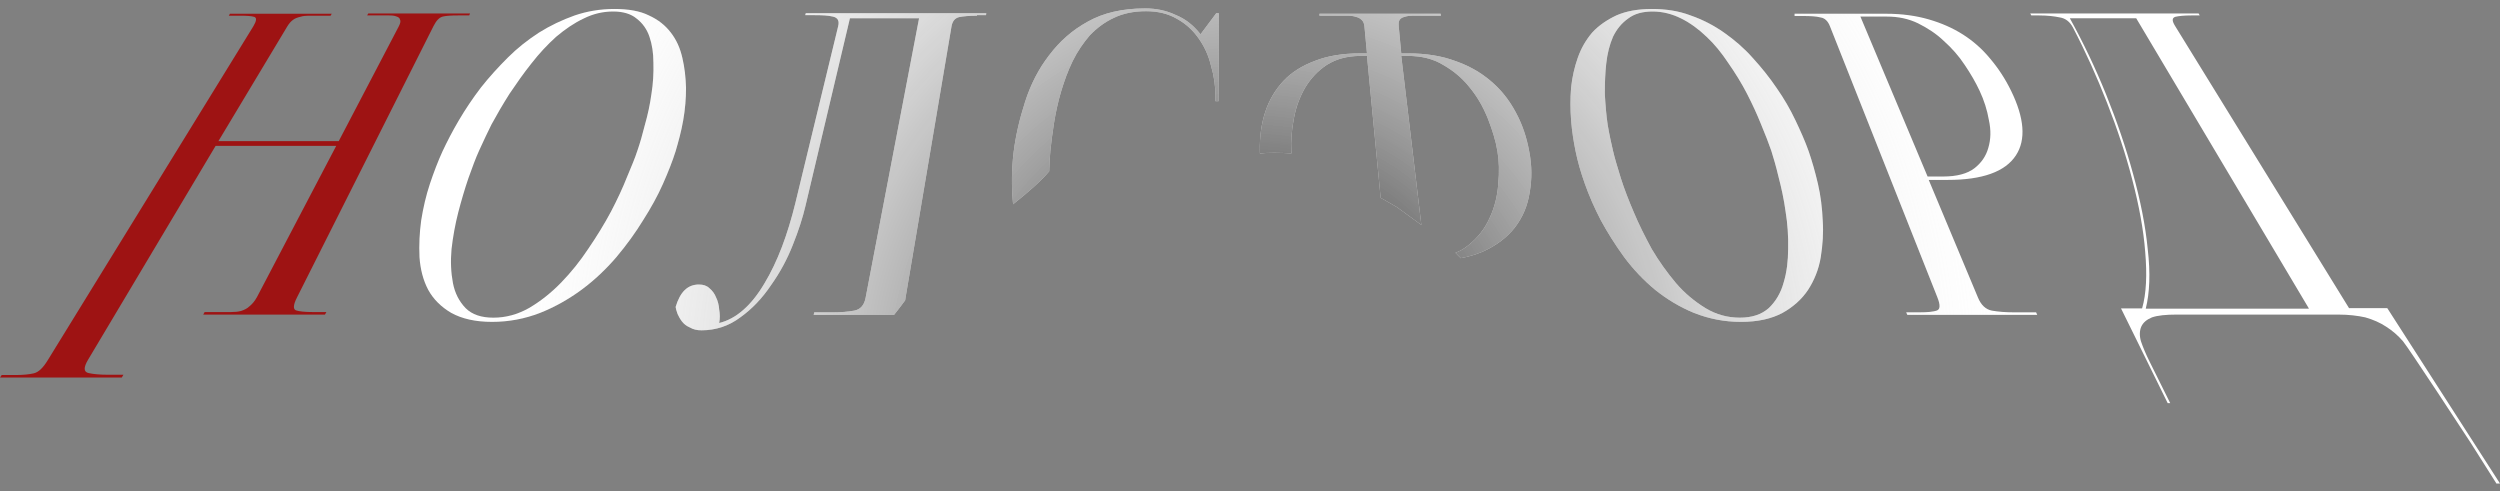
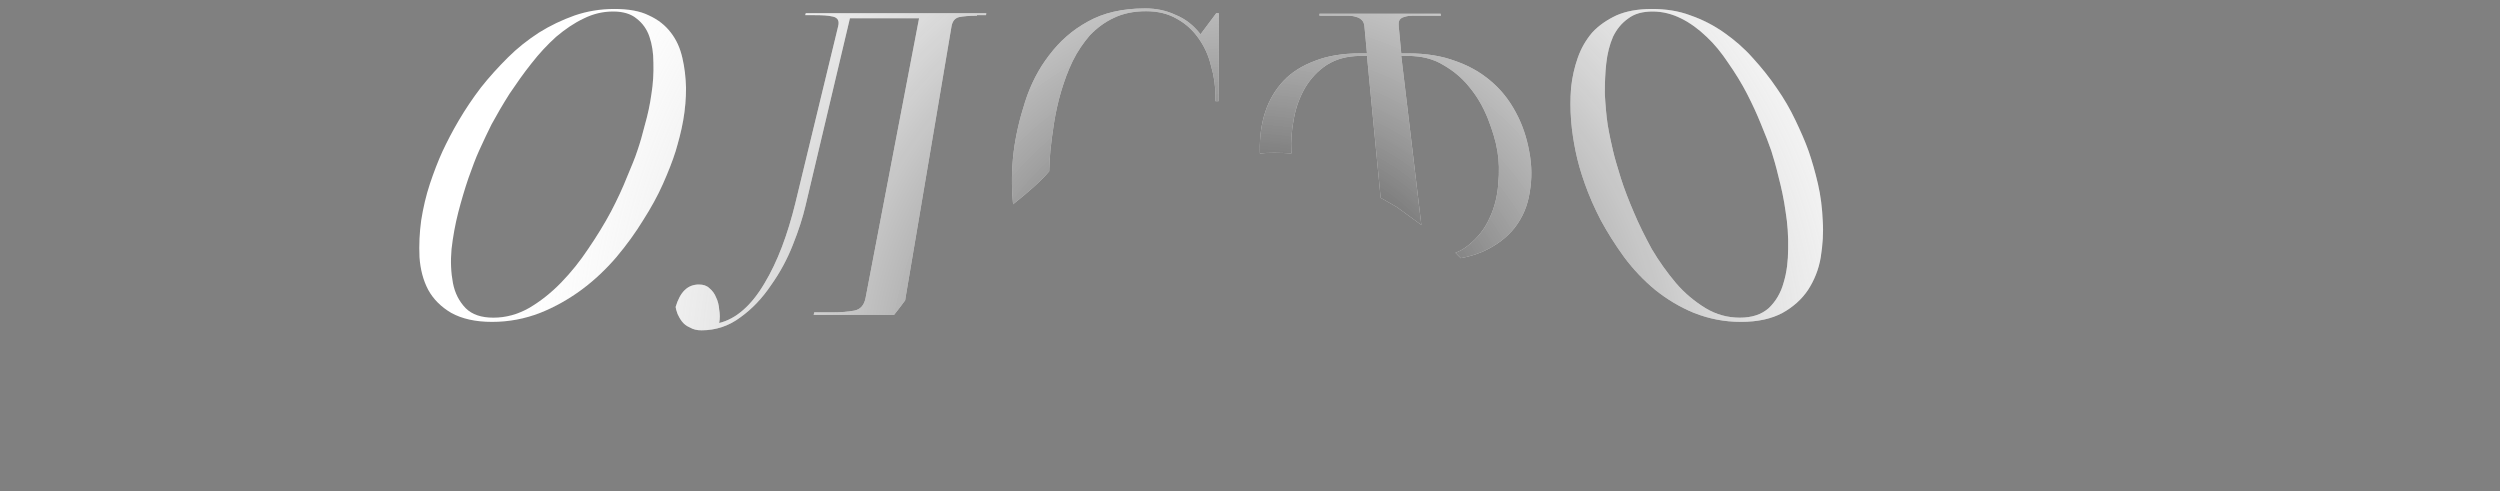
<svg xmlns="http://www.w3.org/2000/svg" width="290" height="57" viewBox="0 0 290 57" fill="none">
  <rect x="0" y="0" width="290" height="57" fill="#808080" stroke="none" />
-   <path d="M14.122 43.797H0L0.196 43.503H1.761C2.642 43.503 3.359 43.438 3.914 43.307C4.468 43.177 4.99 42.688 5.544 41.775L29.38 3.062C29.771 2.41 29.804 2.051 29.478 1.953C29.152 1.856 28.597 1.823 27.913 1.823H26.543L26.673 1.595H38.479L38.349 1.823H36.849C36.457 1.823 36.099 1.823 35.772 1.823C35.446 1.823 35.12 1.856 34.827 1.953C34.533 2.019 34.24 2.116 33.979 2.312C33.75 2.475 33.522 2.736 33.326 3.062L25.336 16.369H39.295L46.274 3.03C46.437 2.703 46.502 2.443 46.404 2.28C46.372 2.116 46.241 1.986 46.013 1.921C45.785 1.823 45.524 1.79 45.165 1.79C44.839 1.79 44.48 1.79 44.089 1.79H42.589L42.719 1.562H54.525L54.427 1.79H53.123C52.373 1.79 51.786 1.823 51.362 1.921C50.97 2.019 50.612 2.377 50.285 3.03L34.468 34.469C34.011 35.35 33.979 35.871 34.337 36.002C34.729 36.132 35.381 36.198 36.294 36.198H37.86L37.697 36.491H23.575L23.738 36.198H25.532C25.988 36.198 26.412 36.198 26.804 36.198C27.228 36.198 27.619 36.165 27.978 36.067C28.369 35.937 28.695 35.774 28.956 35.513C29.282 35.252 29.543 34.926 29.804 34.469L39.001 16.923H25.01L10.208 41.742C9.686 42.623 9.686 43.144 10.273 43.275C10.86 43.405 11.61 43.471 12.556 43.471H14.317L14.122 43.797Z" fill="#9E1313" />
  <path d="M140.99 11.738H141.349L141.381 1.53H141.088L139.262 3.976C138.446 2.932 137.5 2.182 136.359 1.725C135.25 1.203 134.076 0.975 132.837 0.975C130.195 0.975 127.977 1.497 126.184 2.508C124.39 3.486 122.922 4.791 121.715 6.389C120.476 7.987 119.563 9.781 118.911 11.803C118.258 13.825 117.802 15.814 117.574 17.706C117.354 19.592 117.315 21.569 117.517 23.695C119.243 22.323 120.765 20.994 121.708 19.867C121.735 18.978 121.772 18.191 121.846 17.478C121.944 16.532 122.074 15.456 122.27 14.249C122.466 13.042 122.726 11.835 123.085 10.629C123.444 9.422 123.868 8.248 124.422 7.106C124.977 5.965 125.662 4.987 126.412 4.106C127.227 3.258 128.14 2.573 129.184 2.084C130.26 1.562 131.5 1.301 132.935 1.301C134.337 1.301 135.511 1.595 136.522 2.182C137.533 2.736 138.348 3.486 139.001 4.4C139.686 5.345 140.175 6.389 140.468 7.596C140.827 8.802 140.99 9.976 140.99 11.15V11.738Z" fill="white" />
  <path d="M140.99 11.738H141.349L141.381 1.53H141.088L139.262 3.976C138.446 2.932 137.5 2.182 136.359 1.725C135.25 1.203 134.076 0.975 132.837 0.975C130.195 0.975 127.977 1.497 126.184 2.508C124.39 3.486 122.922 4.791 121.715 6.389C120.476 7.987 119.563 9.781 118.911 11.803C118.258 13.825 117.802 15.814 117.574 17.706C117.354 19.592 117.315 21.569 117.517 23.695C119.243 22.323 120.765 20.994 121.708 19.867C121.735 18.978 121.772 18.191 121.846 17.478C121.944 16.532 122.074 15.456 122.27 14.249C122.466 13.042 122.726 11.835 123.085 10.629C123.444 9.422 123.868 8.248 124.422 7.106C124.977 5.965 125.662 4.987 126.412 4.106C127.227 3.258 128.14 2.573 129.184 2.084C130.26 1.562 131.5 1.301 132.935 1.301C134.337 1.301 135.511 1.595 136.522 2.182C137.533 2.736 138.348 3.486 139.001 4.4C139.686 5.345 140.175 6.389 140.468 7.596C140.827 8.802 140.99 9.976 140.99 11.15V11.738Z" fill="url(#paint0_radial_1404_1262)" />
  <path d="M169.446 29.946C170.38 29.771 171.234 29.516 172.005 29.186C173.603 28.468 174.842 27.523 175.755 26.349C176.668 25.142 177.223 23.805 177.451 22.272C177.712 20.772 177.712 19.206 177.386 17.543C177.092 15.912 176.571 14.379 175.82 13.01C175.07 11.607 174.125 10.401 172.918 9.39C171.776 8.411 170.407 7.628 168.809 7.074C167.243 6.487 165.417 6.193 163.362 6.193H162.547L162.253 3.062C162.221 2.736 162.253 2.475 162.351 2.312C162.481 2.117 162.677 2.019 162.938 1.954C163.232 1.856 163.525 1.823 163.851 1.823H167.145L167.113 1.595H153.056V1.823H156.318C156.676 1.823 157.002 1.856 157.263 1.954C157.589 2.019 157.785 2.149 157.948 2.312C158.144 2.475 158.242 2.736 158.274 3.062L158.568 6.193H157.753C155.73 6.193 153.969 6.487 152.502 7.074C151.034 7.628 149.827 8.379 148.882 9.39C147.936 10.401 147.218 11.607 146.762 13.01C146.305 14.412 146.109 15.912 146.142 17.543C146.144 17.631 146.146 17.72 146.15 17.808C146.996 17.694 148.488 17.702 149.812 17.801C149.805 17.714 149.8 17.628 149.795 17.543C149.73 16.336 149.827 15.097 150.088 13.76C150.317 12.455 150.773 11.248 151.393 10.172C152.045 9.096 152.86 8.215 153.904 7.531C154.98 6.846 156.285 6.487 157.85 6.487H158.568L160.156 22.946L162 24L164.877 26.093L162.547 6.487H163.297C164.862 6.487 166.232 6.813 167.406 7.531C168.613 8.215 169.656 9.096 170.504 10.172C171.385 11.248 172.07 12.455 172.592 13.76C173.114 15.097 173.505 16.336 173.701 17.543C173.896 18.684 173.929 19.956 173.798 21.326C173.701 22.729 173.374 24.066 172.787 25.305C172.233 26.544 171.418 27.588 170.309 28.468C169.87 28.827 169.378 29.116 168.831 29.331L169.446 29.946Z" fill="white" />
  <path d="M169.446 29.946C170.38 29.771 171.234 29.516 172.005 29.186C173.603 28.468 174.842 27.523 175.755 26.349C176.668 25.142 177.223 23.805 177.451 22.272C177.712 20.772 177.712 19.206 177.386 17.543C177.092 15.912 176.571 14.379 175.82 13.01C175.07 11.607 174.125 10.401 172.918 9.39C171.776 8.411 170.407 7.628 168.809 7.074C167.243 6.487 165.417 6.193 163.362 6.193H162.547L162.253 3.062C162.221 2.736 162.253 2.475 162.351 2.312C162.481 2.117 162.677 2.019 162.938 1.954C163.232 1.856 163.525 1.823 163.851 1.823H167.145L167.113 1.595H153.056V1.823H156.318C156.676 1.823 157.002 1.856 157.263 1.954C157.589 2.019 157.785 2.149 157.948 2.312C158.144 2.475 158.242 2.736 158.274 3.062L158.568 6.193H157.753C155.73 6.193 153.969 6.487 152.502 7.074C151.034 7.628 149.827 8.379 148.882 9.39C147.936 10.401 147.218 11.607 146.762 13.01C146.305 14.412 146.109 15.912 146.142 17.543C146.144 17.631 146.146 17.72 146.15 17.808C146.996 17.694 148.488 17.702 149.812 17.801C149.805 17.714 149.8 17.628 149.795 17.543C149.73 16.336 149.827 15.097 150.088 13.76C150.317 12.455 150.773 11.248 151.393 10.172C152.045 9.096 152.86 8.215 153.904 7.531C154.98 6.846 156.285 6.487 157.85 6.487H158.568L160.156 22.946L162 24L164.877 26.093L162.547 6.487H163.297C164.862 6.487 166.232 6.813 167.406 7.531C168.613 8.215 169.656 9.096 170.504 10.172C171.385 11.248 172.07 12.455 172.592 13.76C173.114 15.097 173.505 16.336 173.701 17.543C173.896 18.684 173.929 19.956 173.798 21.326C173.701 22.729 173.374 24.066 172.787 25.305C172.233 26.544 171.418 27.588 170.309 28.468C169.87 28.827 169.378 29.116 168.831 29.331L169.446 29.946Z" fill="url(#paint1_radial_1404_1262)" />
  <path d="M105.001 34.838C104.58 35.417 104.132 35.998 103.714 36.524H94.384L94.45 36.23H96.667C97.548 36.23 98.363 36.165 99.081 36.035C99.798 35.904 100.255 35.415 100.418 34.502L106.614 2.117H98.592L93.439 23.87C93.112 25.272 92.623 26.773 91.971 28.403C91.319 30.067 90.471 31.632 89.427 33.099C88.416 34.6 87.242 35.839 85.872 36.818C84.535 37.828 83.002 38.318 81.372 38.318C80.85 38.318 80.426 38.22 80.034 37.992C79.643 37.828 79.35 37.6 79.121 37.307C78.893 37.013 78.73 36.72 78.599 36.426L78.568 36.332L78.557 36.3C78.475 36.057 78.399 35.834 78.371 35.611C78.893 33.85 79.773 33.002 81.078 33.002C81.567 33.002 81.991 33.132 82.285 33.426C82.644 33.719 82.904 34.078 83.067 34.502C83.263 34.893 83.394 35.383 83.426 35.904C83.524 36.426 83.524 36.948 83.426 37.47C85.416 36.981 87.177 35.415 88.677 32.871C90.177 30.393 91.351 27.262 92.264 23.544L97.222 3.062C97.385 2.41 97.189 2.051 96.602 1.921C96.08 1.79 95.33 1.758 94.384 1.758H93.406L93.471 1.53H114.409L114.377 1.758H113.333V1.823C112.42 1.823 111.735 1.888 111.246 1.986C110.756 2.117 110.463 2.475 110.365 3.128L105.049 34.502C105.027 34.62 105.011 34.732 105.001 34.838Z" fill="white" />
  <path d="M105.001 34.838C104.58 35.417 104.132 35.998 103.714 36.524H94.384L94.45 36.23H96.667C97.548 36.23 98.363 36.165 99.081 36.035C99.798 35.904 100.255 35.415 100.418 34.502L106.614 2.117H98.592L93.439 23.87C93.112 25.272 92.623 26.773 91.971 28.403C91.319 30.067 90.471 31.632 89.427 33.099C88.416 34.6 87.242 35.839 85.872 36.818C84.535 37.828 83.002 38.318 81.372 38.318C80.85 38.318 80.426 38.22 80.034 37.992C79.643 37.828 79.35 37.6 79.121 37.307C78.893 37.013 78.73 36.72 78.599 36.426L78.568 36.332L78.557 36.3C78.475 36.057 78.399 35.834 78.371 35.611C78.893 33.85 79.773 33.002 81.078 33.002C81.567 33.002 81.991 33.132 82.285 33.426C82.644 33.719 82.904 34.078 83.067 34.502C83.263 34.893 83.394 35.383 83.426 35.904C83.524 36.426 83.524 36.948 83.426 37.47C85.416 36.981 87.177 35.415 88.677 32.871C90.177 30.393 91.351 27.262 92.264 23.544L97.222 3.062C97.385 2.41 97.189 2.051 96.602 1.921C96.08 1.79 95.33 1.758 94.384 1.758H93.406L93.471 1.53H114.409L114.377 1.758H113.333V1.823C112.42 1.823 111.735 1.888 111.246 1.986C110.756 2.117 110.463 2.475 110.365 3.128L105.049 34.502C105.027 34.62 105.011 34.732 105.001 34.838Z" fill="url(#paint2_radial_1404_1262)" />
  <path fill-rule="evenodd" clip-rule="evenodd" d="M57.075 37.339C55.151 37.339 53.586 36.981 52.346 36.296C51.172 35.611 50.259 34.698 49.672 33.621C49.085 32.513 48.759 31.241 48.661 29.838C48.596 28.403 48.661 27.001 48.857 25.566C49.085 24.131 49.411 22.696 49.868 21.326C50.325 19.956 50.814 18.684 51.336 17.543C51.857 16.434 52.477 15.227 53.227 13.955C53.977 12.683 54.825 11.412 55.771 10.172C56.749 8.933 57.793 7.791 58.902 6.683C60.011 5.574 61.217 4.628 62.522 3.78C63.827 2.965 65.196 2.312 66.664 1.79C68.099 1.301 69.632 1.04 71.262 1.04C72.893 1.04 74.23 1.269 75.274 1.79C76.35 2.28 77.165 2.932 77.818 3.78C78.47 4.628 78.894 5.574 79.155 6.715C79.416 7.824 79.546 8.998 79.579 10.205C79.579 11.412 79.481 12.651 79.253 13.955C79.024 15.26 78.698 16.434 78.372 17.543C78.013 18.684 77.524 19.924 76.904 21.326C76.285 22.728 75.502 24.131 74.589 25.566C73.708 27.001 72.697 28.403 71.491 29.838C70.284 31.241 68.947 32.513 67.447 33.621C65.979 34.698 64.381 35.611 62.652 36.296C60.891 36.981 59.032 37.339 57.075 37.339ZM71.132 1.334C69.958 1.334 68.816 1.595 67.707 2.149C66.599 2.671 65.555 3.389 64.511 4.269C63.5 5.182 62.555 6.193 61.641 7.367C60.728 8.509 59.913 9.683 59.097 10.89C58.315 12.129 57.63 13.303 57.01 14.445C56.511 15.443 56.106 16.324 55.755 17.086C55.694 17.22 55.634 17.351 55.575 17.478C55.184 18.326 54.792 19.402 54.336 20.674C53.912 21.913 53.521 23.25 53.162 24.62C52.803 26.022 52.542 27.457 52.379 28.892C52.249 30.327 52.314 31.632 52.542 32.839C52.77 34.013 53.26 34.959 54.01 35.741C54.76 36.491 55.836 36.85 57.239 36.85C58.641 36.85 60.011 36.491 61.348 35.741C62.685 34.959 63.924 33.98 65.098 32.773C66.24 31.599 67.316 30.262 68.262 28.827C69.24 27.392 70.121 25.957 70.871 24.555C71.621 23.12 72.241 21.783 72.73 20.543C73.252 19.304 73.676 18.293 73.937 17.478C74.23 16.63 74.524 15.619 74.817 14.445C75.143 13.303 75.404 12.096 75.567 10.89C75.763 9.683 75.828 8.476 75.796 7.302C75.796 6.128 75.633 5.117 75.339 4.269C75.046 3.389 74.524 2.671 73.839 2.149C73.219 1.627 72.306 1.334 71.132 1.334Z" fill="white" />
  <path fill-rule="evenodd" clip-rule="evenodd" d="M57.075 37.339C55.151 37.339 53.586 36.981 52.346 36.296C51.172 35.611 50.259 34.698 49.672 33.621C49.085 32.513 48.759 31.241 48.661 29.838C48.596 28.403 48.661 27.001 48.857 25.566C49.085 24.131 49.411 22.696 49.868 21.326C50.325 19.956 50.814 18.684 51.336 17.543C51.857 16.434 52.477 15.227 53.227 13.955C53.977 12.683 54.825 11.412 55.771 10.172C56.749 8.933 57.793 7.791 58.902 6.683C60.011 5.574 61.217 4.628 62.522 3.78C63.827 2.965 65.196 2.312 66.664 1.79C68.099 1.301 69.632 1.04 71.262 1.04C72.893 1.04 74.23 1.269 75.274 1.79C76.35 2.28 77.165 2.932 77.818 3.78C78.47 4.628 78.894 5.574 79.155 6.715C79.416 7.824 79.546 8.998 79.579 10.205C79.579 11.412 79.481 12.651 79.253 13.955C79.024 15.26 78.698 16.434 78.372 17.543C78.013 18.684 77.524 19.924 76.904 21.326C76.285 22.728 75.502 24.131 74.589 25.566C73.708 27.001 72.697 28.403 71.491 29.838C70.284 31.241 68.947 32.513 67.447 33.621C65.979 34.698 64.381 35.611 62.652 36.296C60.891 36.981 59.032 37.339 57.075 37.339ZM71.132 1.334C69.958 1.334 68.816 1.595 67.707 2.149C66.599 2.671 65.555 3.389 64.511 4.269C63.5 5.182 62.555 6.193 61.641 7.367C60.728 8.509 59.913 9.683 59.097 10.89C58.315 12.129 57.63 13.303 57.01 14.445C56.511 15.443 56.106 16.324 55.755 17.086C55.694 17.22 55.634 17.351 55.575 17.478C55.184 18.326 54.792 19.402 54.336 20.674C53.912 21.913 53.521 23.25 53.162 24.62C52.803 26.022 52.542 27.457 52.379 28.892C52.249 30.327 52.314 31.632 52.542 32.839C52.77 34.013 53.26 34.959 54.01 35.741C54.76 36.491 55.836 36.85 57.239 36.85C58.641 36.85 60.011 36.491 61.348 35.741C62.685 34.959 63.924 33.98 65.098 32.773C66.24 31.599 67.316 30.262 68.262 28.827C69.24 27.392 70.121 25.957 70.871 24.555C71.621 23.12 72.241 21.783 72.73 20.543C73.252 19.304 73.676 18.293 73.937 17.478C74.23 16.63 74.524 15.619 74.817 14.445C75.143 13.303 75.404 12.096 75.567 10.89C75.763 9.683 75.828 8.476 75.796 7.302C75.796 6.128 75.633 5.117 75.339 4.269C75.046 3.389 74.524 2.671 73.839 2.149C73.219 1.627 72.306 1.334 71.132 1.334Z" fill="url(#paint3_radial_1404_1262)" />
  <path fill-rule="evenodd" clip-rule="evenodd" d="M196.498 36.296C198.227 36.981 200.021 37.339 201.945 37.339C203.902 37.339 205.5 36.981 206.772 36.296C208.011 35.611 209.022 34.698 209.739 33.621C210.457 32.513 210.979 31.241 211.207 29.838C211.435 28.403 211.533 27.001 211.435 25.566C211.37 24.131 211.207 22.728 210.881 21.326C210.555 19.924 210.196 18.684 209.805 17.543C209.413 16.434 208.891 15.26 208.272 13.955C207.652 12.651 206.935 11.412 206.087 10.205C205.271 8.998 204.326 7.824 203.315 6.715C202.303 5.574 201.195 4.628 199.988 3.78C198.781 2.932 197.509 2.28 196.107 1.79C194.737 1.269 193.237 1.04 191.606 1.04C189.976 1.04 188.606 1.301 187.497 1.79C186.388 2.312 185.442 2.965 184.692 3.78C183.975 4.628 183.42 5.574 183.029 6.683C182.638 7.791 182.377 8.933 182.246 10.172C182.148 11.412 182.148 12.683 182.246 13.955C182.344 15.227 182.54 16.434 182.768 17.543C182.996 18.684 183.355 19.956 183.844 21.326C184.333 22.696 184.953 24.131 185.703 25.566C186.486 27.001 187.367 28.403 188.41 29.838C189.454 31.241 190.66 32.513 191.998 33.621C193.335 34.698 194.835 35.611 196.498 36.296ZM188.867 2.149C189.584 1.595 190.53 1.334 191.704 1.334C192.878 1.334 193.987 1.627 195.031 2.149C196.074 2.671 197.053 3.389 197.966 4.269C198.879 5.117 199.694 6.128 200.477 7.302C201.292 8.476 202.043 9.683 202.662 10.89C203.282 12.096 203.836 13.303 204.293 14.445C204.782 15.619 205.174 16.63 205.467 17.478C205.728 18.293 206.021 19.304 206.315 20.543C206.641 21.783 206.935 23.12 207.13 24.555C207.359 25.957 207.456 27.392 207.424 28.827C207.424 30.262 207.261 31.599 206.902 32.773C206.576 33.98 205.989 34.959 205.173 35.741C204.326 36.491 203.217 36.85 201.814 36.85C200.412 36.85 199.075 36.491 197.835 35.741C196.564 34.959 195.422 34.013 194.411 32.839C193.4 31.632 192.454 30.327 191.606 28.892C190.824 27.457 190.106 26.022 189.519 24.62C188.932 23.25 188.41 21.913 188.019 20.674C187.627 19.402 187.301 18.326 187.106 17.478C186.91 16.63 186.682 15.619 186.486 14.445C186.323 13.303 186.225 12.129 186.16 10.89C186.16 9.683 186.192 8.509 186.323 7.367C186.453 6.193 186.714 5.182 187.106 4.269C187.53 3.389 188.117 2.671 188.867 2.149Z" fill="white" />
  <path fill-rule="evenodd" clip-rule="evenodd" d="M196.498 36.296C198.227 36.981 200.021 37.339 201.945 37.339C203.902 37.339 205.5 36.981 206.772 36.296C208.011 35.611 209.022 34.698 209.739 33.621C210.457 32.513 210.979 31.241 211.207 29.838C211.435 28.403 211.533 27.001 211.435 25.566C211.37 24.131 211.207 22.728 210.881 21.326C210.555 19.924 210.196 18.684 209.805 17.543C209.413 16.434 208.891 15.26 208.272 13.955C207.652 12.651 206.935 11.412 206.087 10.205C205.271 8.998 204.326 7.824 203.315 6.715C202.303 5.574 201.195 4.628 199.988 3.78C198.781 2.932 197.509 2.28 196.107 1.79C194.737 1.269 193.237 1.04 191.606 1.04C189.976 1.04 188.606 1.301 187.497 1.79C186.388 2.312 185.442 2.965 184.692 3.78C183.975 4.628 183.42 5.574 183.029 6.683C182.638 7.791 182.377 8.933 182.246 10.172C182.148 11.412 182.148 12.683 182.246 13.955C182.344 15.227 182.54 16.434 182.768 17.543C182.996 18.684 183.355 19.956 183.844 21.326C184.333 22.696 184.953 24.131 185.703 25.566C186.486 27.001 187.367 28.403 188.41 29.838C189.454 31.241 190.66 32.513 191.998 33.621C193.335 34.698 194.835 35.611 196.498 36.296ZM188.867 2.149C189.584 1.595 190.53 1.334 191.704 1.334C192.878 1.334 193.987 1.627 195.031 2.149C196.074 2.671 197.053 3.389 197.966 4.269C198.879 5.117 199.694 6.128 200.477 7.302C201.292 8.476 202.043 9.683 202.662 10.89C203.282 12.096 203.836 13.303 204.293 14.445C204.782 15.619 205.174 16.63 205.467 17.478C205.728 18.293 206.021 19.304 206.315 20.543C206.641 21.783 206.935 23.12 207.13 24.555C207.359 25.957 207.456 27.392 207.424 28.827C207.424 30.262 207.261 31.599 206.902 32.773C206.576 33.98 205.989 34.959 205.173 35.741C204.326 36.491 203.217 36.85 201.814 36.85C200.412 36.85 199.075 36.491 197.835 35.741C196.564 34.959 195.422 34.013 194.411 32.839C193.4 31.632 192.454 30.327 191.606 28.892C190.824 27.457 190.106 26.022 189.519 24.62C188.932 23.25 188.41 21.913 188.019 20.674C187.627 19.402 187.301 18.326 187.106 17.478C186.91 16.63 186.682 15.619 186.486 14.445C186.323 13.303 186.225 12.129 186.16 10.89C186.16 9.683 186.192 8.509 186.323 7.367C186.453 6.193 186.714 5.182 187.106 4.269C187.53 3.389 188.117 2.671 188.867 2.149Z" fill="url(#paint4_radial_1404_1262)" />
-   <path fill-rule="evenodd" clip-rule="evenodd" d="M208.173 1.595H218.805C220.632 1.595 222.262 1.823 223.73 2.247C225.197 2.671 226.535 3.258 227.709 4.008C228.883 4.758 229.926 5.672 230.84 6.78C231.785 7.889 232.601 9.129 233.286 10.531C234.818 13.662 235.047 16.206 233.84 18.032C232.601 19.924 229.959 20.869 225.948 20.869H223.73L229.437 34.502C229.796 35.383 230.35 35.904 231.068 36.035C231.818 36.165 232.666 36.23 233.579 36.23H236.188L236.319 36.524H221.251L221.121 36.23H222.686C223.567 36.23 224.252 36.165 224.643 36.035C225.067 35.904 225.1 35.415 224.741 34.502L212.282 3.062C212.054 2.443 211.663 2.084 211.174 2.019C210.684 1.888 210 1.856 209.152 1.856H208.173V1.595ZM223.599 20.478H225.393C226.991 20.478 228.198 20.152 229.013 19.532C229.829 18.913 230.383 18.097 230.644 17.152C230.937 16.173 230.97 15.097 230.709 13.923C230.513 12.781 230.155 11.64 229.633 10.531C229.176 9.553 228.589 8.542 227.904 7.531C227.22 6.487 226.404 5.574 225.491 4.758C224.61 3.91 223.599 3.258 222.491 2.704C221.414 2.182 220.208 1.921 218.87 1.921H215.805L223.599 20.478Z" fill="white" />
-   <path fill-rule="evenodd" clip-rule="evenodd" d="M208.173 1.595H218.805C220.632 1.595 222.262 1.823 223.73 2.247C225.197 2.671 226.535 3.258 227.709 4.008C228.883 4.758 229.926 5.672 230.84 6.78C231.785 7.889 232.601 9.129 233.286 10.531C234.818 13.662 235.047 16.206 233.84 18.032C232.601 19.924 229.959 20.869 225.948 20.869H223.73L229.437 34.502C229.796 35.383 230.35 35.904 231.068 36.035C231.818 36.165 232.666 36.23 233.579 36.23H236.188L236.319 36.524H221.251L221.121 36.23H222.686C223.567 36.23 224.252 36.165 224.643 36.035C225.067 35.904 225.1 35.415 224.741 34.502L212.282 3.062C212.054 2.443 211.663 2.084 211.174 2.019C210.684 1.888 210 1.856 209.152 1.856H208.173V1.595ZM223.599 20.478H225.393C226.991 20.478 228.198 20.152 229.013 19.532C229.829 18.913 230.383 18.097 230.644 17.152C230.937 16.173 230.97 15.097 230.709 13.923C230.513 12.781 230.155 11.64 229.633 10.531C229.176 9.553 228.589 8.542 227.904 7.531C227.22 6.487 226.404 5.574 225.491 4.758C224.61 3.91 223.599 3.258 222.491 2.704C221.414 2.182 220.208 1.921 218.87 1.921H215.805L223.599 20.478Z" fill="url(#paint5_radial_1404_1262)" />
-   <path fill-rule="evenodd" clip-rule="evenodd" d="M286.577 51.331L289.61 56.125V56.092H290.002L276.923 35.741H272.487L252.3 2.997C251.941 2.41 251.941 2.084 252.332 1.953C252.724 1.856 253.343 1.79 254.191 1.79H255.17L255.039 1.562H235.504L235.634 1.79H236.547C237.493 1.79 238.308 1.888 238.928 2.019C239.58 2.117 240.102 2.508 240.461 3.193C241.928 5.998 243.233 8.9 244.407 11.901C245.614 14.966 246.592 17.934 247.342 20.837C248.125 23.837 248.647 26.642 248.843 29.218C249.071 31.86 248.973 34.078 248.484 35.774H246.038L251.452 46.764H251.745L249.364 41.97C248.908 41.057 248.582 40.274 248.353 39.59C248.158 38.937 248.19 38.35 248.386 37.894C248.614 37.404 249.006 37.078 249.625 36.817C250.278 36.589 251.256 36.491 252.495 36.491H271.215C272.455 36.491 273.498 36.622 274.379 36.817C275.292 37.078 276.108 37.437 276.792 37.894C277.51 38.35 278.162 38.905 278.749 39.59C279.336 40.274 285.99 50.417 286.577 51.331ZM247.799 2.117L267.824 35.774V35.806H248.908C249.364 33.98 249.462 31.664 249.136 28.892C248.875 26.185 248.288 23.25 247.44 20.184C246.625 17.184 245.581 14.118 244.309 10.955C243.07 7.889 241.668 4.954 240.102 2.117H247.799Z" fill="white" />
-   <path fill-rule="evenodd" clip-rule="evenodd" d="M286.577 51.331L289.61 56.125V56.092H290.002L276.923 35.741H272.487L252.3 2.997C251.941 2.41 251.941 2.084 252.332 1.953C252.724 1.856 253.343 1.79 254.191 1.79H255.17L255.039 1.562H235.504L235.634 1.79H236.547C237.493 1.79 238.308 1.888 238.928 2.019C239.58 2.117 240.102 2.508 240.461 3.193C241.928 5.998 243.233 8.9 244.407 11.901C245.614 14.966 246.592 17.934 247.342 20.837C248.125 23.837 248.647 26.642 248.843 29.218C249.071 31.86 248.973 34.078 248.484 35.774H246.038L251.452 46.764H251.745L249.364 41.97C248.908 41.057 248.582 40.274 248.353 39.59C248.158 38.937 248.19 38.35 248.386 37.894C248.614 37.404 249.006 37.078 249.625 36.817C250.278 36.589 251.256 36.491 252.495 36.491H271.215C272.455 36.491 273.498 36.622 274.379 36.817C275.292 37.078 276.108 37.437 276.792 37.894C277.51 38.35 278.162 38.905 278.749 39.59C279.336 40.274 285.99 50.417 286.577 51.331ZM247.799 2.117L267.824 35.774V35.806H248.908C249.364 33.98 249.462 31.664 249.136 28.892C248.875 26.185 248.288 23.25 247.44 20.184C246.625 17.184 245.581 14.118 244.309 10.955C243.07 7.889 241.668 4.954 240.102 2.117H247.799Z" fill="url(#paint6_radial_1404_1262)" />
  <defs>
    <radialGradient id="paint0_radial_1404_1262" cx="0" cy="0" r="1" gradientUnits="userSpaceOnUse" gradientTransform="translate(145.132 44.188) rotate(24.295) scale(114.146)">
      <stop />
      <stop offset="0.789" stop-color="white" stop-opacity="0" />
    </radialGradient>
    <radialGradient id="paint1_radial_1404_1262" cx="0" cy="0" r="1" gradientUnits="userSpaceOnUse" gradientTransform="translate(145.132 44.188) rotate(24.295) scale(114.146)">
      <stop />
      <stop offset="0.789" stop-color="white" stop-opacity="0" />
    </radialGradient>
    <radialGradient id="paint2_radial_1404_1262" cx="0" cy="0" r="1" gradientUnits="userSpaceOnUse" gradientTransform="translate(145.132 44.188) rotate(24.295) scale(114.146)">
      <stop />
      <stop offset="0.789" stop-color="white" stop-opacity="0" />
    </radialGradient>
    <radialGradient id="paint3_radial_1404_1262" cx="0" cy="0" r="1" gradientUnits="userSpaceOnUse" gradientTransform="translate(145.132 44.188) rotate(24.295) scale(114.146)">
      <stop />
      <stop offset="0.789" stop-color="white" stop-opacity="0" />
    </radialGradient>
    <radialGradient id="paint4_radial_1404_1262" cx="0" cy="0" r="1" gradientUnits="userSpaceOnUse" gradientTransform="translate(145.132 44.188) rotate(24.295) scale(114.146)">
      <stop />
      <stop offset="0.789" stop-color="white" stop-opacity="0" />
    </radialGradient>
    <radialGradient id="paint5_radial_1404_1262" cx="0" cy="0" r="1" gradientUnits="userSpaceOnUse" gradientTransform="translate(145.132 44.188) rotate(24.295) scale(114.146)">
      <stop />
      <stop offset="0.789" stop-color="white" stop-opacity="0" />
    </radialGradient>
    <radialGradient id="paint6_radial_1404_1262" cx="0" cy="0" r="1" gradientUnits="userSpaceOnUse" gradientTransform="translate(145.132 44.188) rotate(24.295) scale(114.146)">
      <stop />
      <stop offset="0.789" stop-color="white" stop-opacity="0" />
    </radialGradient>
  </defs>
</svg>